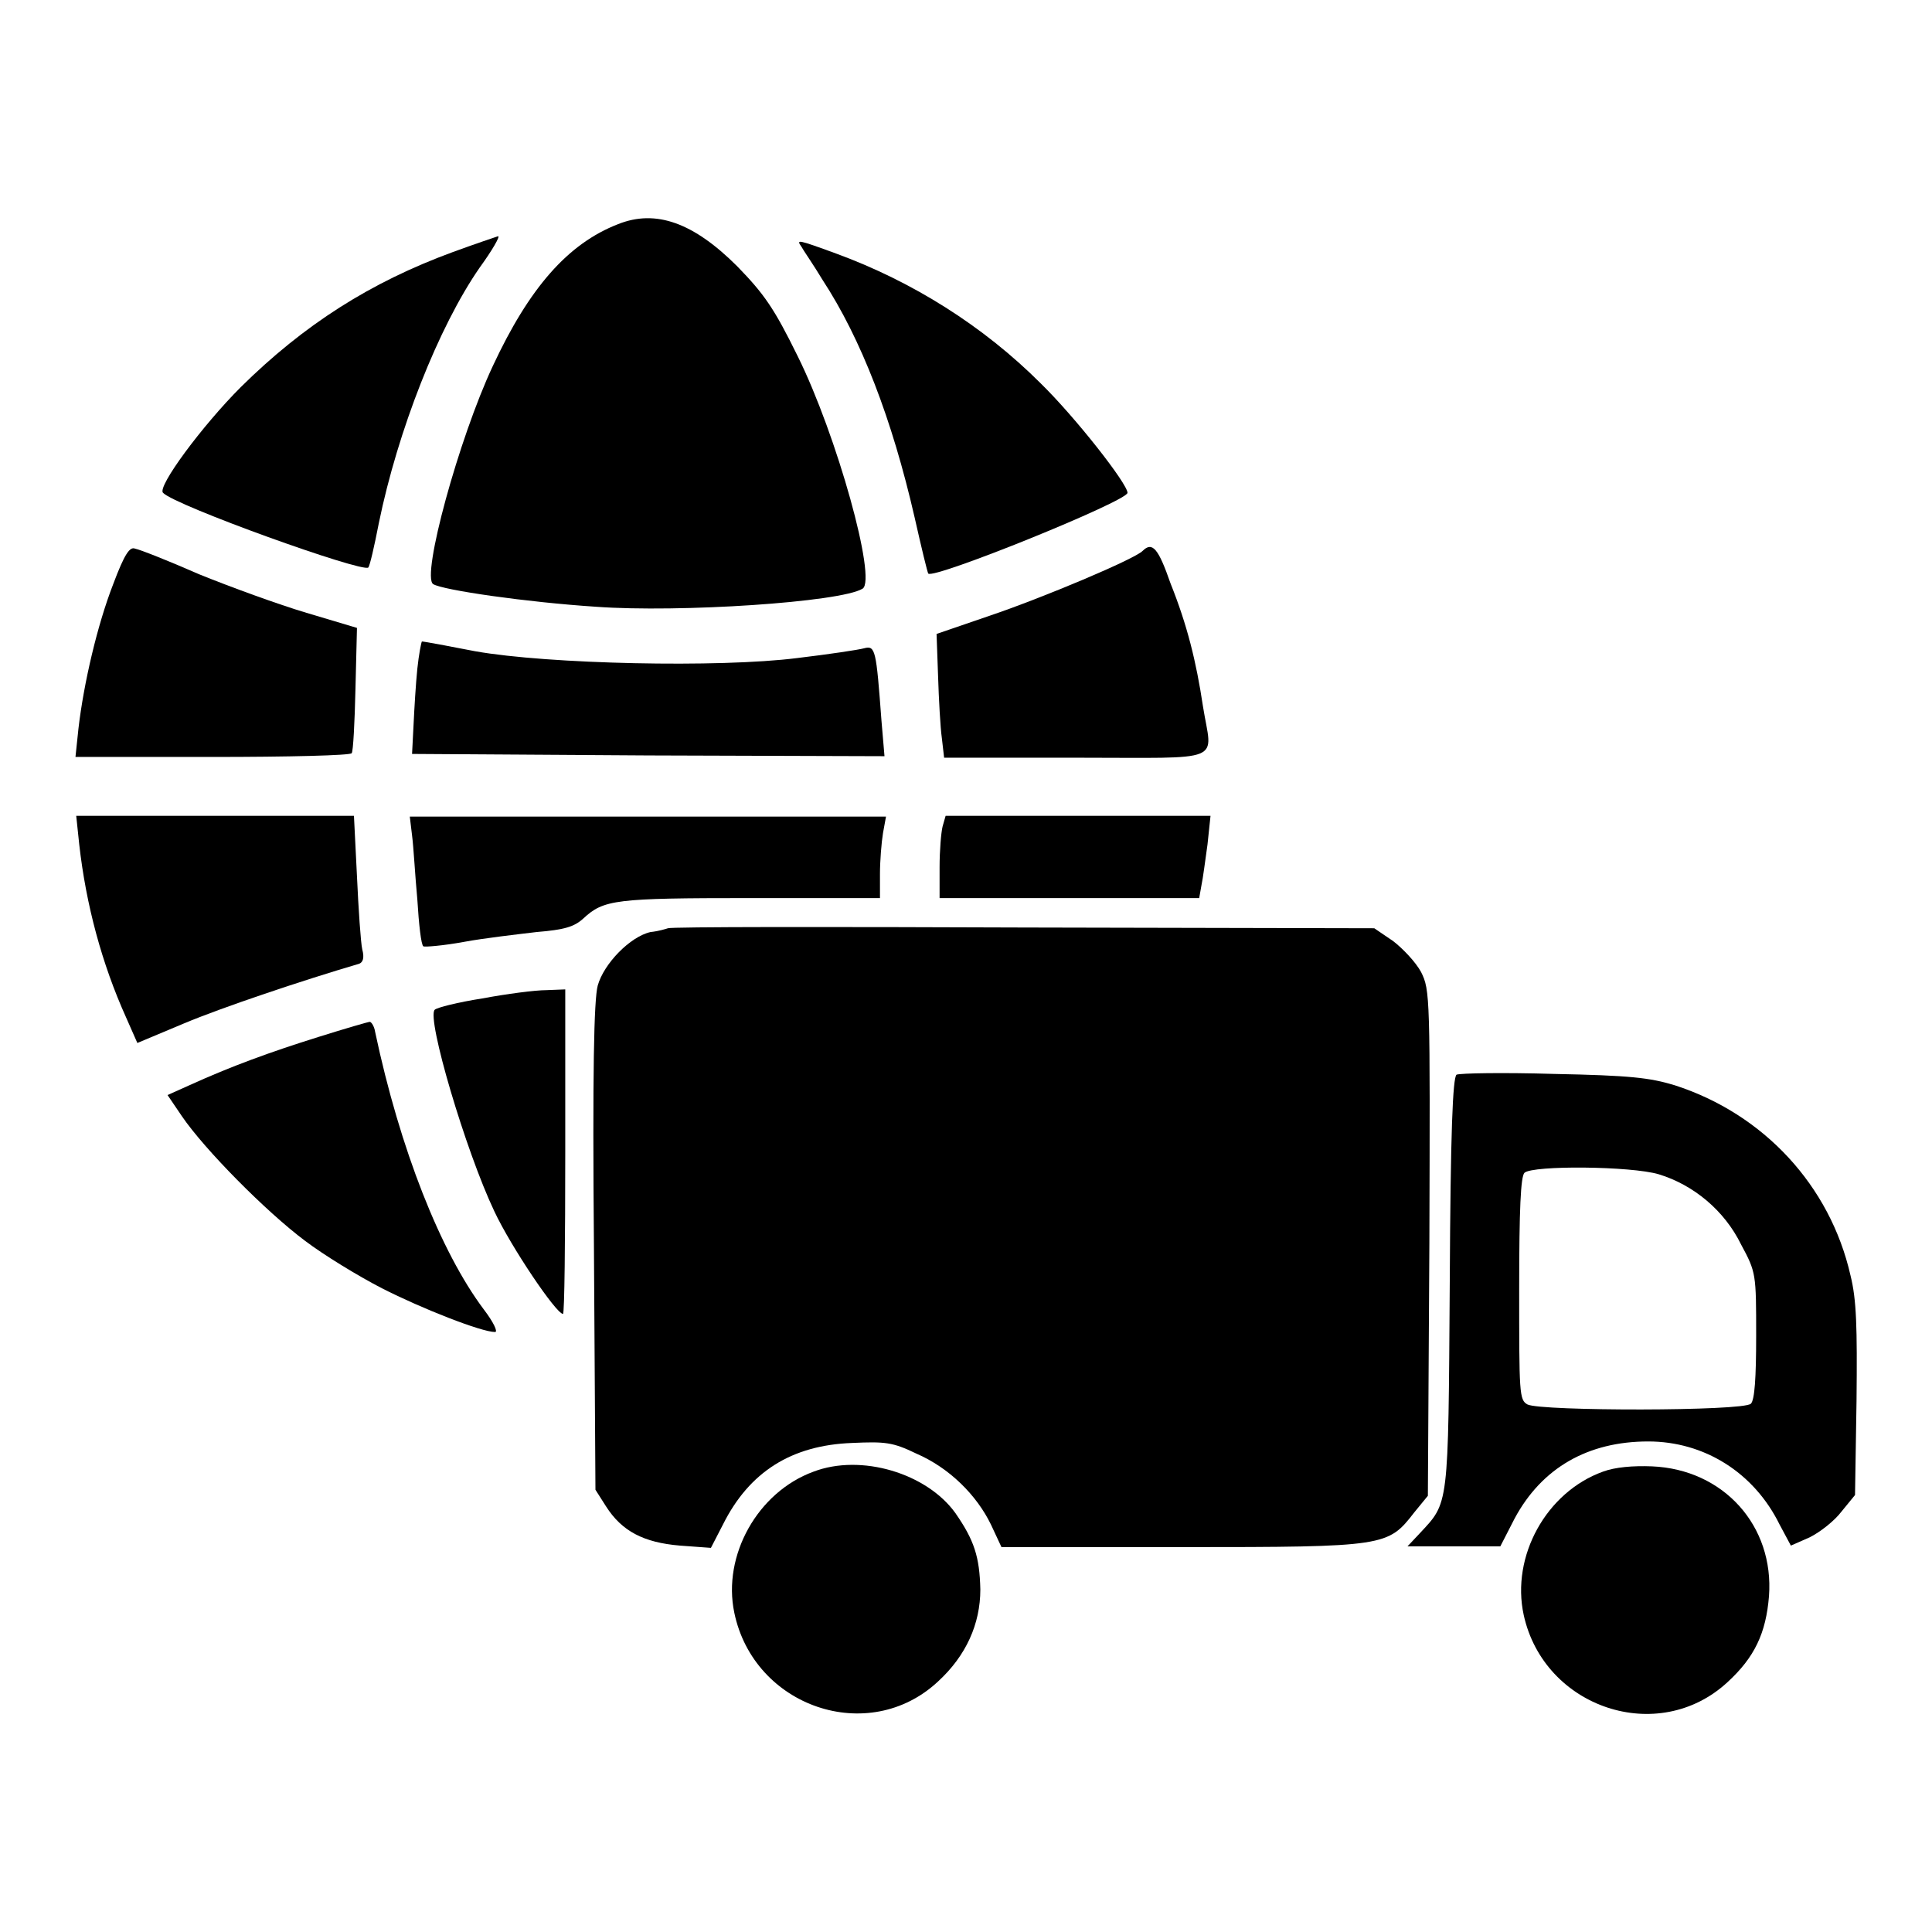
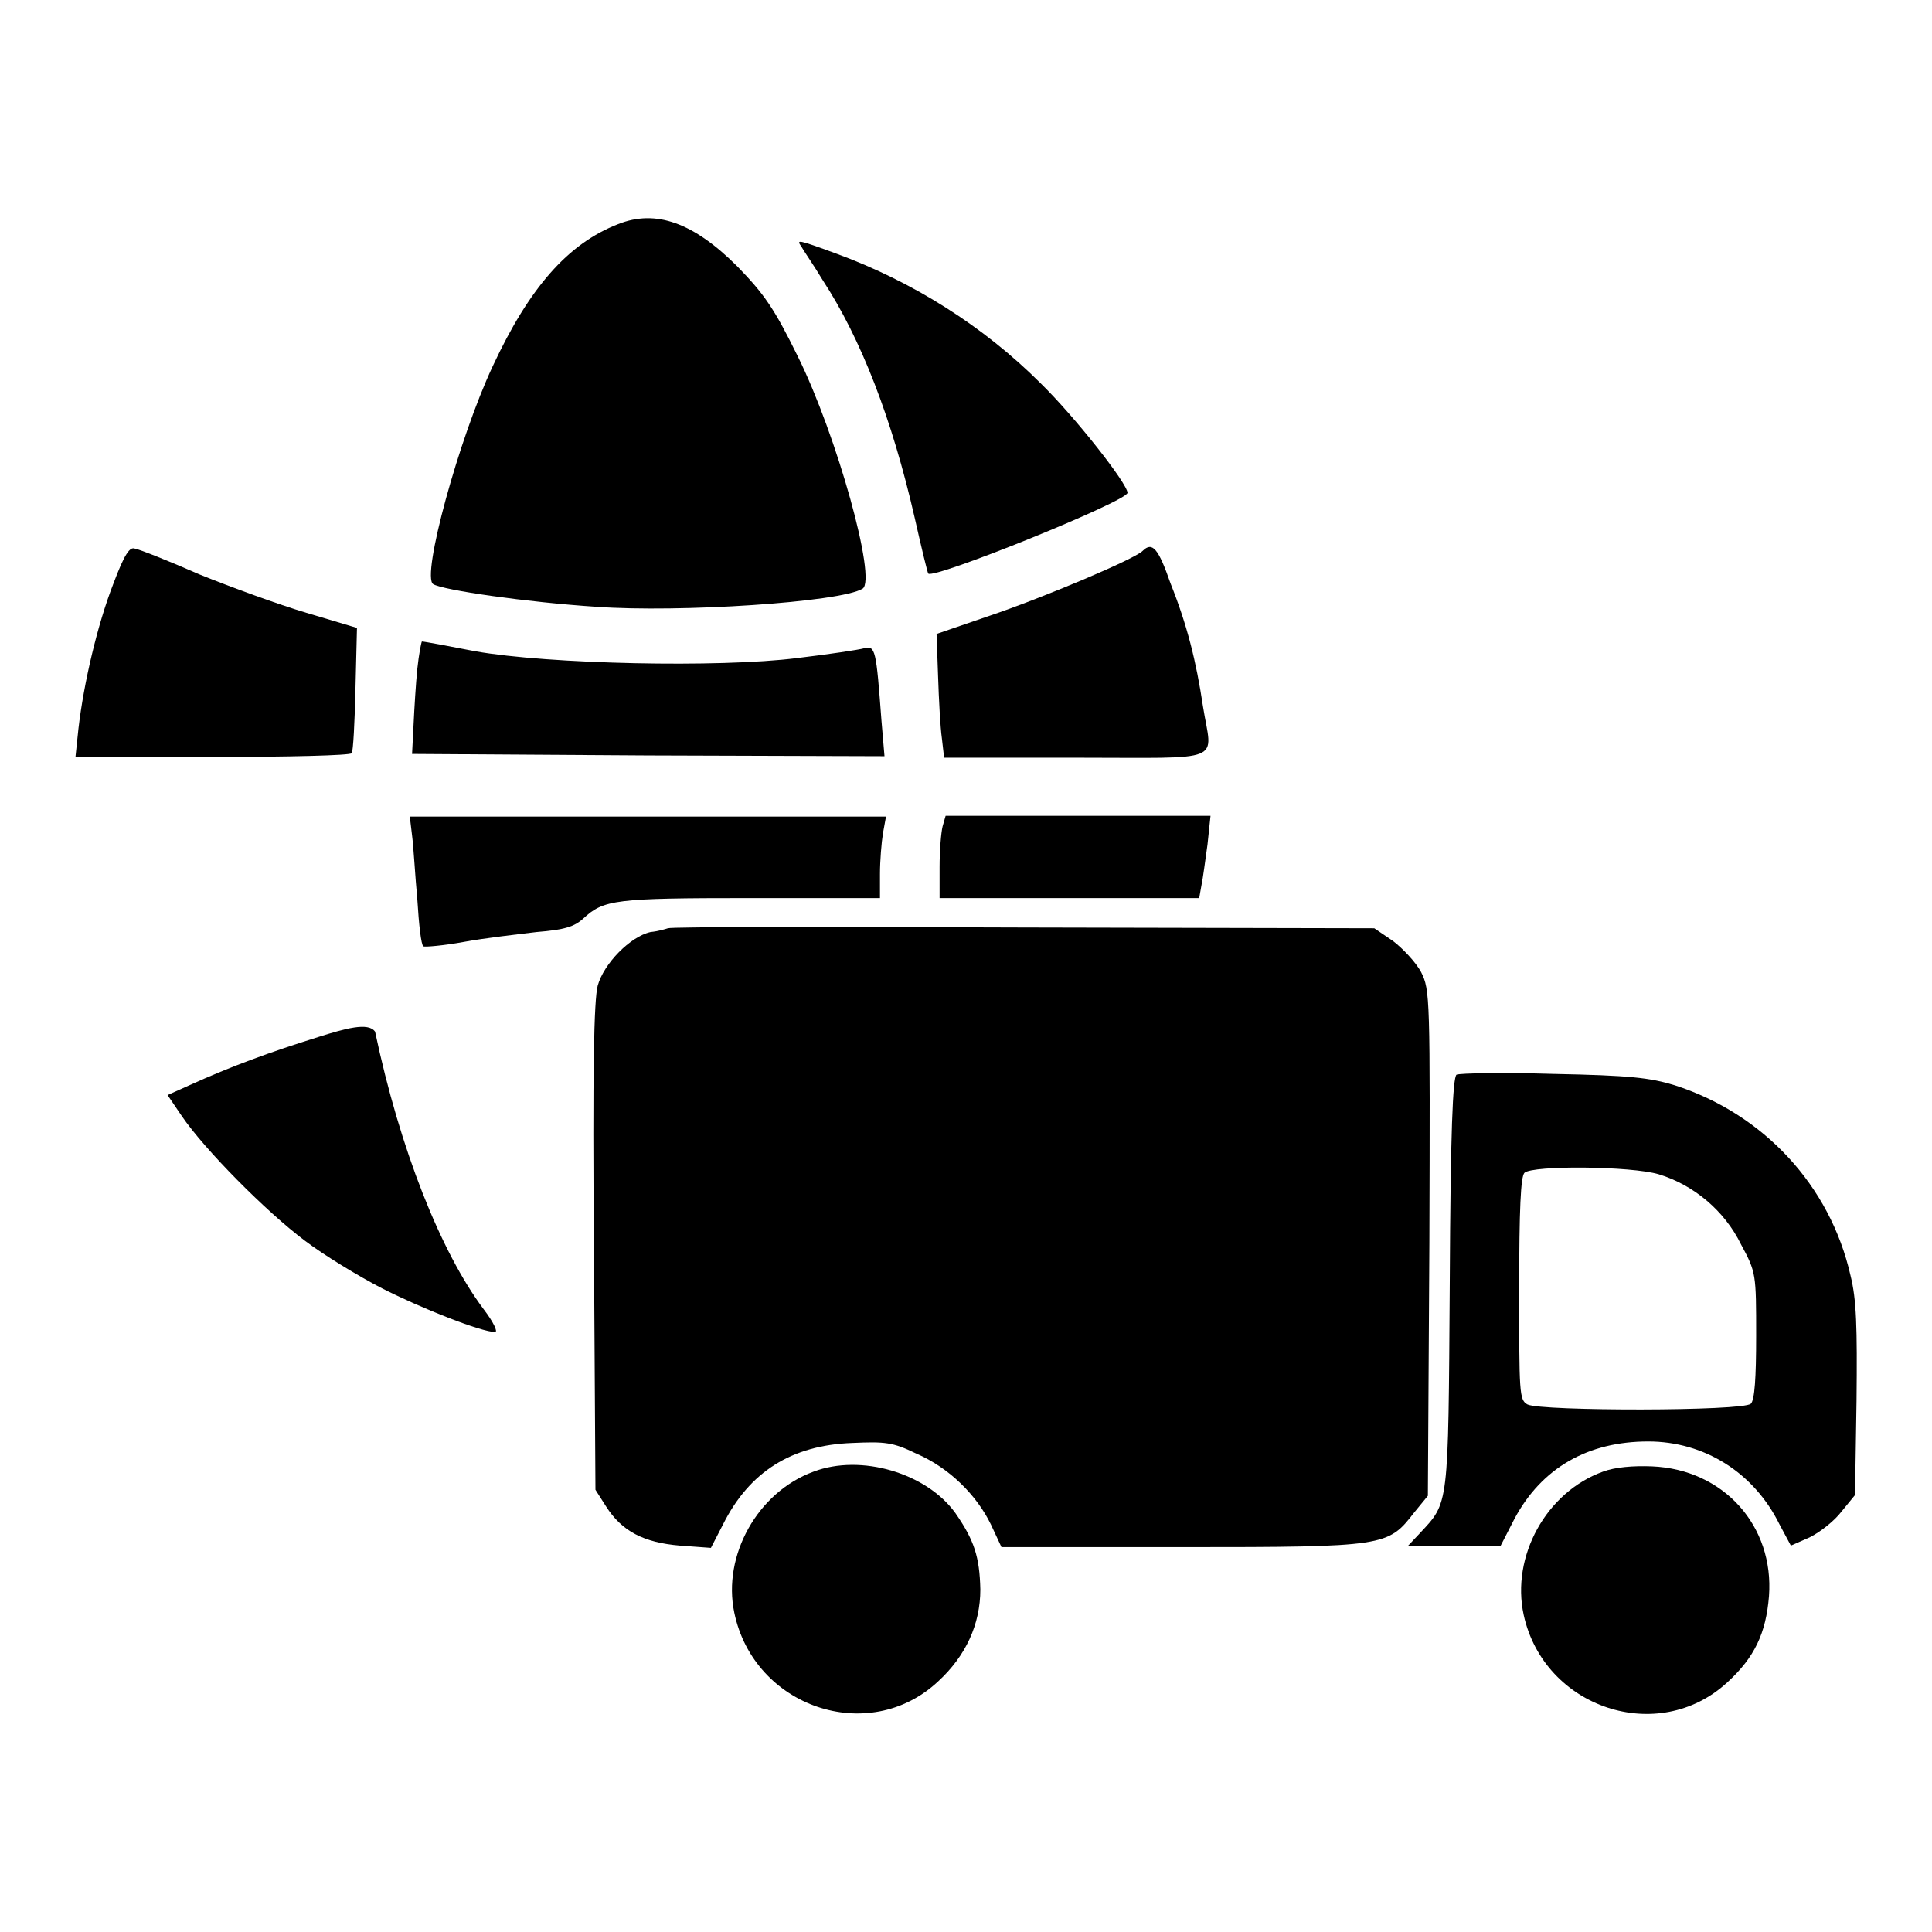
<svg xmlns="http://www.w3.org/2000/svg" version="1.1" x="0px" y="0px" viewBox="0 0 256 256" enable-background="new 0 0 256 256" xml:space="preserve">
  <g>
    <g>
      <g>
        <path fill="#000000" d="M81.9,29.7c-6.7,2.6-11.8,8.5-16.6,18.8c-4.5,9.6-9.5,27.9-7.9,28.9c1.3,0.8,12.4,2.4,21.6,3c11,0.8,32.4-0.6,35.3-2.4c1.9-1.2-3.4-20.3-8.6-30.8c-3.1-6.3-4.4-8.2-8-11.9C91.9,29.5,86.9,27.7,81.9,29.7z" />
-         <path fill="#000000" d="M60,33.4c-10.9,4-19.7,9.6-28.1,17.9c-5.1,5.1-11.1,13.2-10.3,14C23.2,67,48,75.9,48.8,75.2c0.2-0.2,0.8-2.8,1.4-5.9c2.5-12.2,7.9-26,13.4-33.9c1.6-2.2,2.7-4.1,2.4-4.1C65.7,31.4,63,32.3,60,33.4z" />
        <path fill="#000000" d="M106.2,32.7c0.2,0.4,1.6,2.4,2.8,4.4c5.1,7.8,9.2,18.4,12.2,31.5c0.9,4,1.7,7.3,1.8,7.4c0.7,0.8,26.4-9.6,26.4-10.7c0-1.2-6.9-10-11.5-14.5c-7.6-7.6-17-13.5-27.1-17.2C105.6,31.7,105.5,31.7,106.2,32.7z" />
        <path fill="#000000" d="M15,77.4c-2.1,5.4-3.9,13.1-4.6,19.1l-0.4,3.8h18.2c10,0,18.3-0.2,18.4-0.5c0.2-0.2,0.4-4.1,0.5-8.5l0.2-8.1l-6.7-2c-3.7-1.1-10-3.4-14.2-5.1c-4.1-1.8-7.9-3.3-8.5-3.4C17.2,72.4,16.5,73.4,15,77.4z" />
        <path fill="#000000" d="M151.4,73c-1.1,1.1-13.2,6.2-20.3,8.6l-7,2.4l0.2,5.6c0.1,3.1,0.3,6.8,0.5,8.2l0.3,2.6h17.5c20.1,0,18,0.8,16.8-6.8c-0.9-6-2.1-10.8-4.3-16.3C153.5,72.7,152.7,71.7,151.4,73z" />
        <path fill="#000000" d="M55.3,88.6c-0.2,1.9-0.4,5.3-0.5,7.4l-0.2,3.9l31.3,0.2l31.3,0.1l-0.4-4.7c-0.7-9.4-0.8-10-2.3-9.6c-0.7,0.2-4.7,0.8-8.9,1.3c-10.3,1.3-33,0.8-42.6-0.9c-3.6-0.7-6.8-1.3-7.1-1.3C55.8,85.2,55.5,86.7,55.3,88.6z" />
-         <path fill="#000000" d="M10.5,111.9c0.9,8,3,15.8,6.2,22.9l1.5,3.4l6.2-2.6c5-2.1,15.7-5.7,23.2-7.9c0.5-0.2,0.7-0.8,0.4-1.9c-0.2-0.9-0.5-5.3-0.7-9.7l-0.4-8H28.4H10.1L10.5,111.9z" />
        <path fill="#000000" d="M54.6,110.7c0.2,1.5,0.4,5.3,0.7,8.5c0.2,3.3,0.5,6,0.8,6.2c0.2,0.1,2.7-0.1,5.4-0.6c2.7-0.5,7.1-1,9.6-1.3c3.7-0.3,5-0.7,6.2-1.8c2.7-2.5,4.2-2.7,22.1-2.7h17.2v-3.2c0-1.7,0.2-4.2,0.4-5.4l0.4-2.2H85.8H54.3L54.6,110.7z" />
        <path fill="#000000" d="M124.9,109.5c-0.2,0.8-0.4,3.2-0.4,5.4v4.1h17.2h17.2l0.3-1.7c0.2-0.9,0.5-3.3,0.8-5.4l0.4-3.8h-17.6h-17.5L124.9,109.5z" />
        <path fill="#000000" d="M88.5,123c-0.3,0.1-1.3,0.4-2.3,0.5c-2.7,0.6-6.2,4.2-7,7.1c-0.5,1.9-0.7,11.4-0.5,34.7l0.2,32.1l1.4,2.2c2.1,3.3,5,4.8,9.8,5.2l4.1,0.3l1.6-3.1c3.5-7,9.1-10.5,17.1-10.8c4.4-0.2,5.4-0.1,8.5,1.4c4.4,1.9,8,5.5,9.9,9.4l1.4,3h24c27,0,27.2-0.1,30.7-4.6l1.8-2.2l0.2-33.5c0.1-32.7,0.1-33.5-1.1-35.9c-0.7-1.3-2.4-3.1-3.7-4.1l-2.5-1.7l-46.3-0.1C110,122.8,88.9,122.8,88.5,123z" />
-         <path fill="#000000" d="M63.9,132.3c-3.2,0.5-6,1.2-6.3,1.5c-1.1,1.1,4.1,18.7,7.9,26.7c2.2,4.7,8.2,13.6,9.1,13.6c0.2,0,0.3-9.7,0.3-21.5v-21.5l-2.5,0.1C70.9,131.2,67.1,131.7,63.9,132.3z" />
-         <path fill="#000000" d="M42.2,137.4c-6.4,2-11.6,3.9-17.1,6.4l-2.9,1.3l1.9,2.8c3,4.4,11.1,12.6,16.3,16.5c2.5,1.9,7.1,4.7,10.2,6.3c5.3,2.7,13.2,5.8,15,5.8c0.4,0-0.2-1.3-1.5-3c-5.7-7.6-11.1-21.2-14.4-36.8c-0.1-0.7-0.5-1.3-0.7-1.3C48.8,135.4,45.7,136.3,42.2,137.4z" />
+         <path fill="#000000" d="M42.2,137.4c-6.4,2-11.6,3.9-17.1,6.4l-2.9,1.3l1.9,2.8c3,4.4,11.1,12.6,16.3,16.5c2.5,1.9,7.1,4.7,10.2,6.3c5.3,2.7,13.2,5.8,15,5.8c0.4,0-0.2-1.3-1.5-3c-5.7-7.6-11.1-21.2-14.4-36.8C48.8,135.4,45.7,136.3,42.2,137.4z" />
        <path fill="#000000" d="M193,142.4c-0.5,0.4-0.8,7.4-0.9,27.7c-0.2,29.9-0.1,28.9-4,33.1l-1.6,1.7h6.2h6.1l1.9-3.7c3.6-6.7,9.7-10.2,17.7-10.2c7.4,0,14,4.1,17.4,11l1.5,2.8l2.5-1.1c1.4-0.7,3.3-2.2,4.2-3.4l1.8-2.2l0.2-12.5c0.1-9.8,0-13.4-0.8-16.6c-2.7-11.9-11.5-21.4-23.3-25.2c-3.3-1-5.9-1.3-16-1.5C199.2,142.1,193.5,142.2,193,142.4z M219.8,155.6c4.6,1.4,8.7,4.8,10.9,9.3c2,3.7,2,3.9,2,12.1c0,5.6-0.2,8.5-0.7,9c-1,1-27.8,1-29.6,0.1c-1.1-0.6-1.1-1.5-1.1-15.3c0-10.6,0.2-14.9,0.7-15.4C203.1,154.4,216.1,154.5,219.8,155.6z" />
        <path fill="#000000" d="M107.8,195c-7.4,2.7-12.1,11.1-10.5,18.7c2.6,12.5,17.8,17.7,27,9.1c3.7-3.4,5.6-7.6,5.6-12.2c-0.1-4.3-0.8-6.5-3.3-10.1C122.8,195.2,114.1,192.6,107.8,195z" />
        <path fill="#000000" d="M212.4,195c-7.5,2.7-12.2,11.2-10.5,19c2.7,12.3,17.8,17.4,27,8.9c3.6-3.3,5.1-6.5,5.5-11.4c0.7-9.3-6-16.8-15.5-17.2C216.4,194.2,214,194.4,212.4,195z" />
      </g>
    </g>
  </g>
</svg>